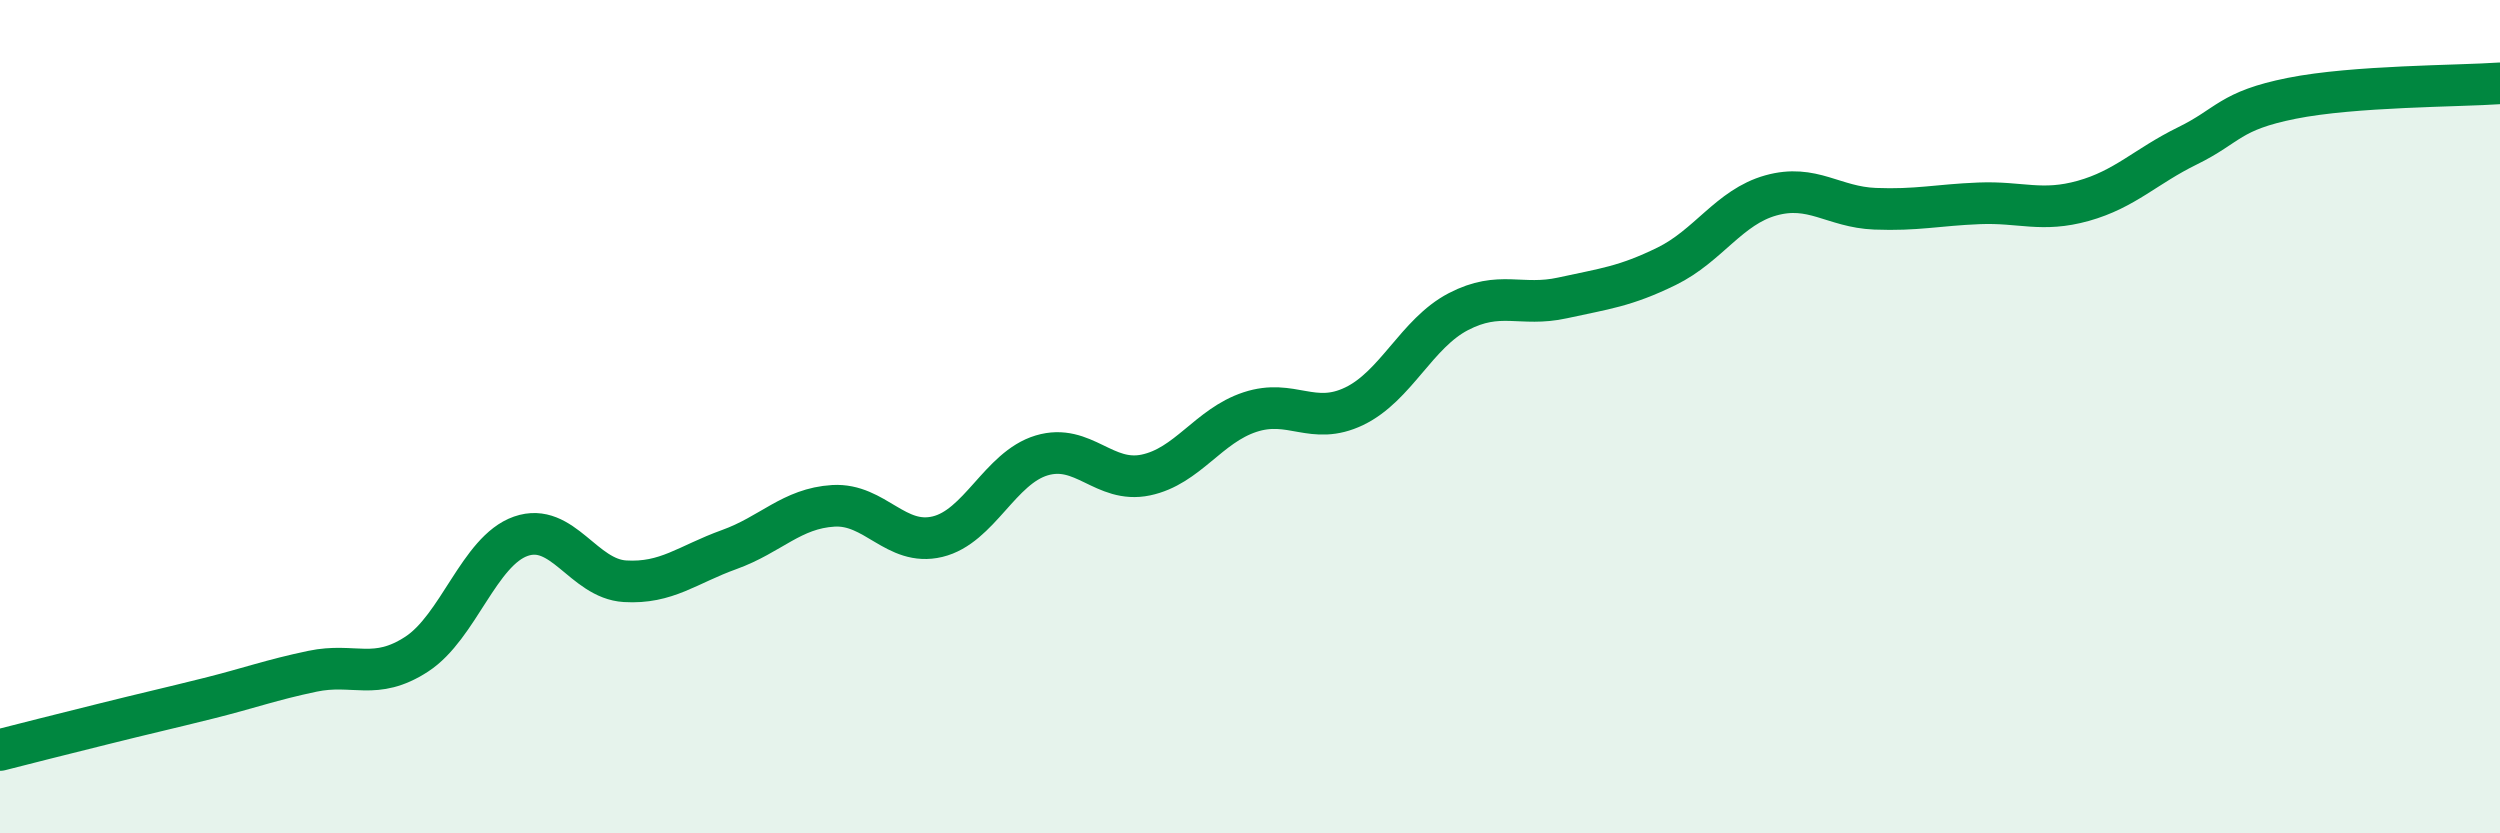
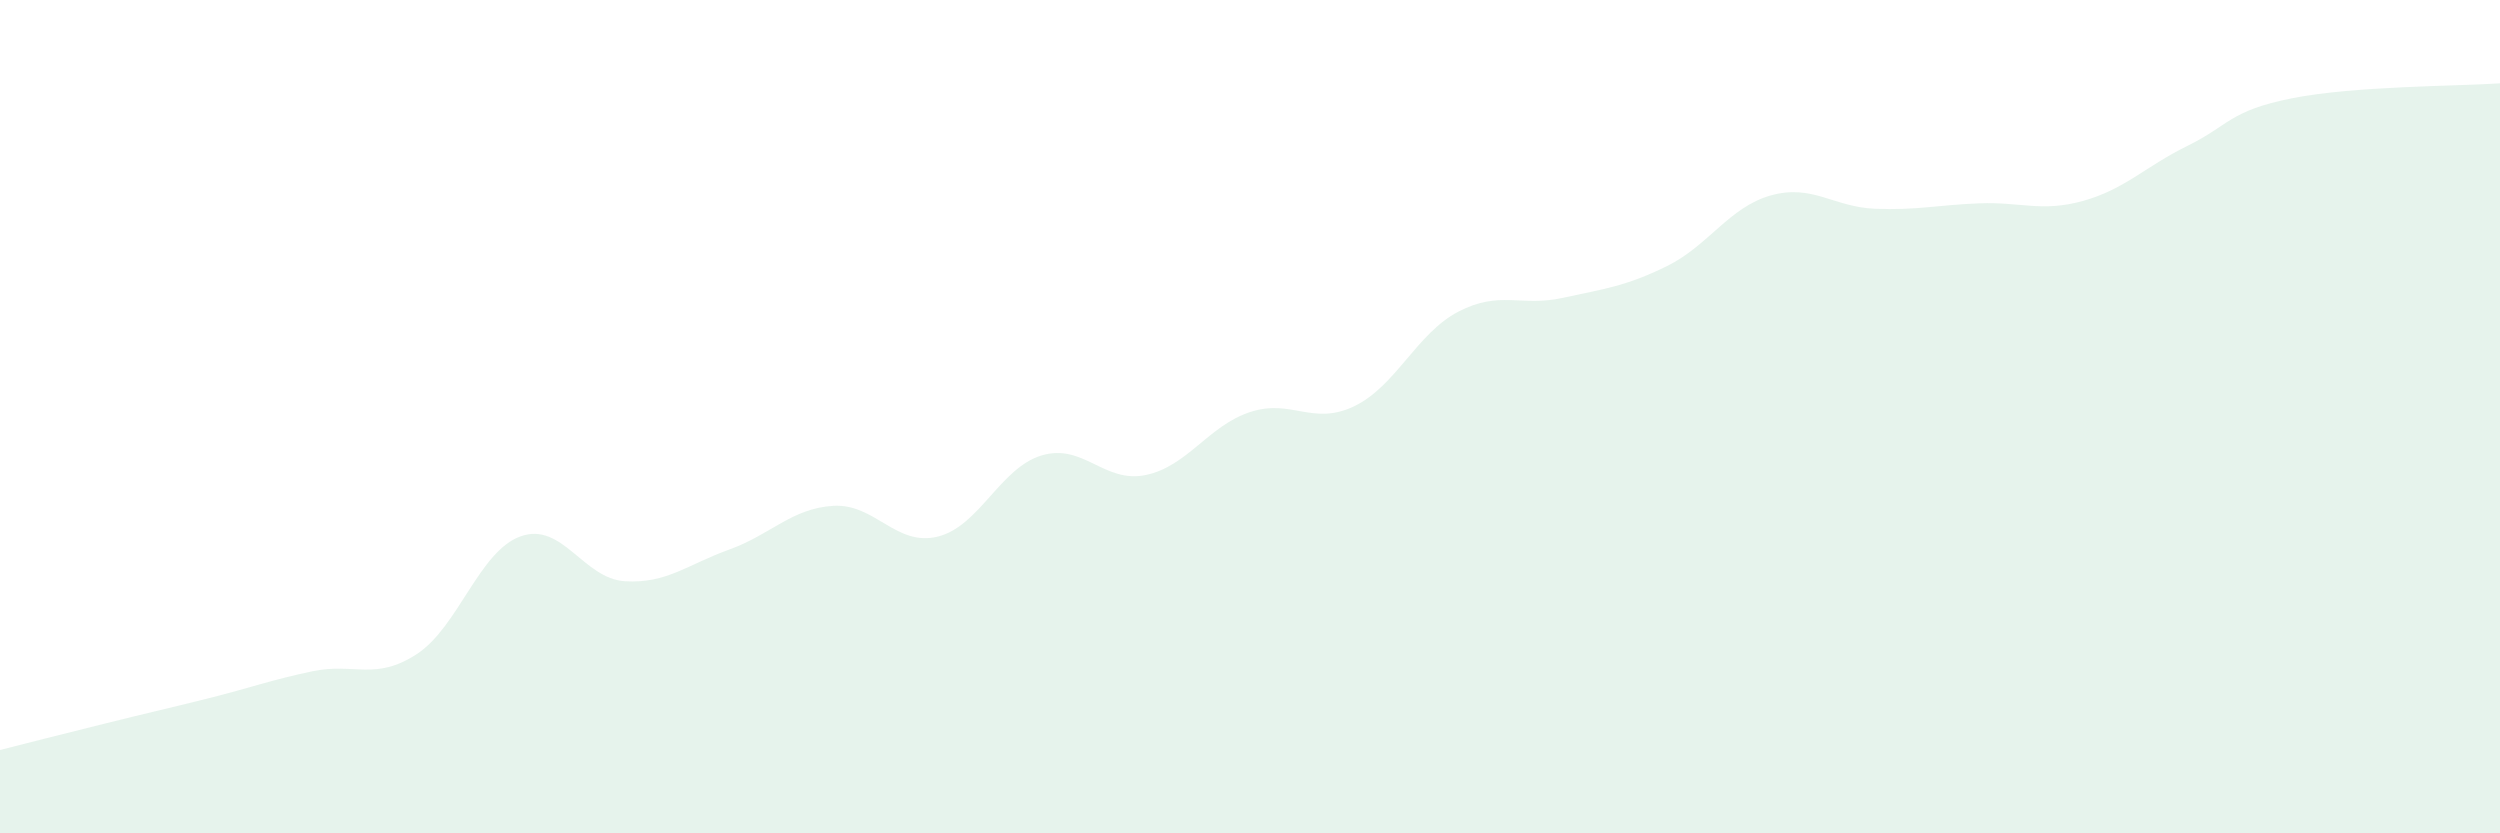
<svg xmlns="http://www.w3.org/2000/svg" width="60" height="20" viewBox="0 0 60 20">
  <path d="M 0,18 C 0.5,17.87 1.5,17.62 2.5,17.37 C 3.5,17.12 4,17.01 5,16.76 C 6,16.51 6.5,16.32 7.5,16.11 C 8.5,15.9 9,16.35 10,15.7 C 11,15.05 11.5,13.22 12.5,12.87 C 13.5,12.52 14,13.89 15,13.95 C 16,14.01 16.5,13.55 17.5,13.19 C 18.5,12.83 19,12.2 20,12.14 C 21,12.08 21.5,13.12 22.5,12.88 C 23.5,12.64 24,11.23 25,10.93 C 26,10.63 26.5,11.61 27.5,11.4 C 28.5,11.19 29,10.22 30,9.89 C 31,9.56 31.5,10.23 32.5,9.75 C 33.5,9.27 34,8 35,7.48 C 36,6.96 36.5,7.37 37.5,7.15 C 38.5,6.93 39,6.88 40,6.39 C 41,5.9 41.5,4.97 42.5,4.69 C 43.5,4.41 44,4.97 45,5.01 C 46,5.05 46.5,4.92 47.5,4.88 C 48.5,4.84 49,5.1 50,4.82 C 51,4.54 51.5,3.99 52.5,3.5 C 53.5,3.01 53.5,2.66 55,2.36 C 56.5,2.06 59,2.07 60,2L60 20L0 20Z" fill="#008740" opacity="0.1" stroke-linecap="round" stroke-linejoin="round" />
-   <path d="M 0,18 C 0.5,17.87 1.5,17.62 2.5,17.37 C 3.5,17.12 4,17.01 5,16.76 C 6,16.51 6.5,16.32 7.5,16.11 C 8.5,15.9 9,16.35 10,15.7 C 11,15.05 11.5,13.22 12.5,12.87 C 13.5,12.52 14,13.89 15,13.95 C 16,14.01 16.5,13.55 17.5,13.19 C 18.5,12.83 19,12.2 20,12.14 C 21,12.08 21.5,13.12 22.5,12.88 C 23.5,12.64 24,11.23 25,10.93 C 26,10.63 26.5,11.61 27.5,11.4 C 28.5,11.19 29,10.22 30,9.89 C 31,9.56 31.5,10.23 32.5,9.75 C 33.5,9.27 34,8 35,7.48 C 36,6.96 36.5,7.37 37.5,7.15 C 38.5,6.93 39,6.88 40,6.39 C 41,5.9 41.5,4.97 42.5,4.69 C 43.5,4.41 44,4.97 45,5.01 C 46,5.05 46.5,4.92 47.5,4.88 C 48.5,4.84 49,5.1 50,4.82 C 51,4.54 51.5,3.99 52.5,3.5 C 53.5,3.01 53.5,2.66 55,2.36 C 56.5,2.06 59,2.07 60,2" stroke="#008740" stroke-width="1" fill="none" stroke-linecap="round" stroke-linejoin="round" />
</svg>